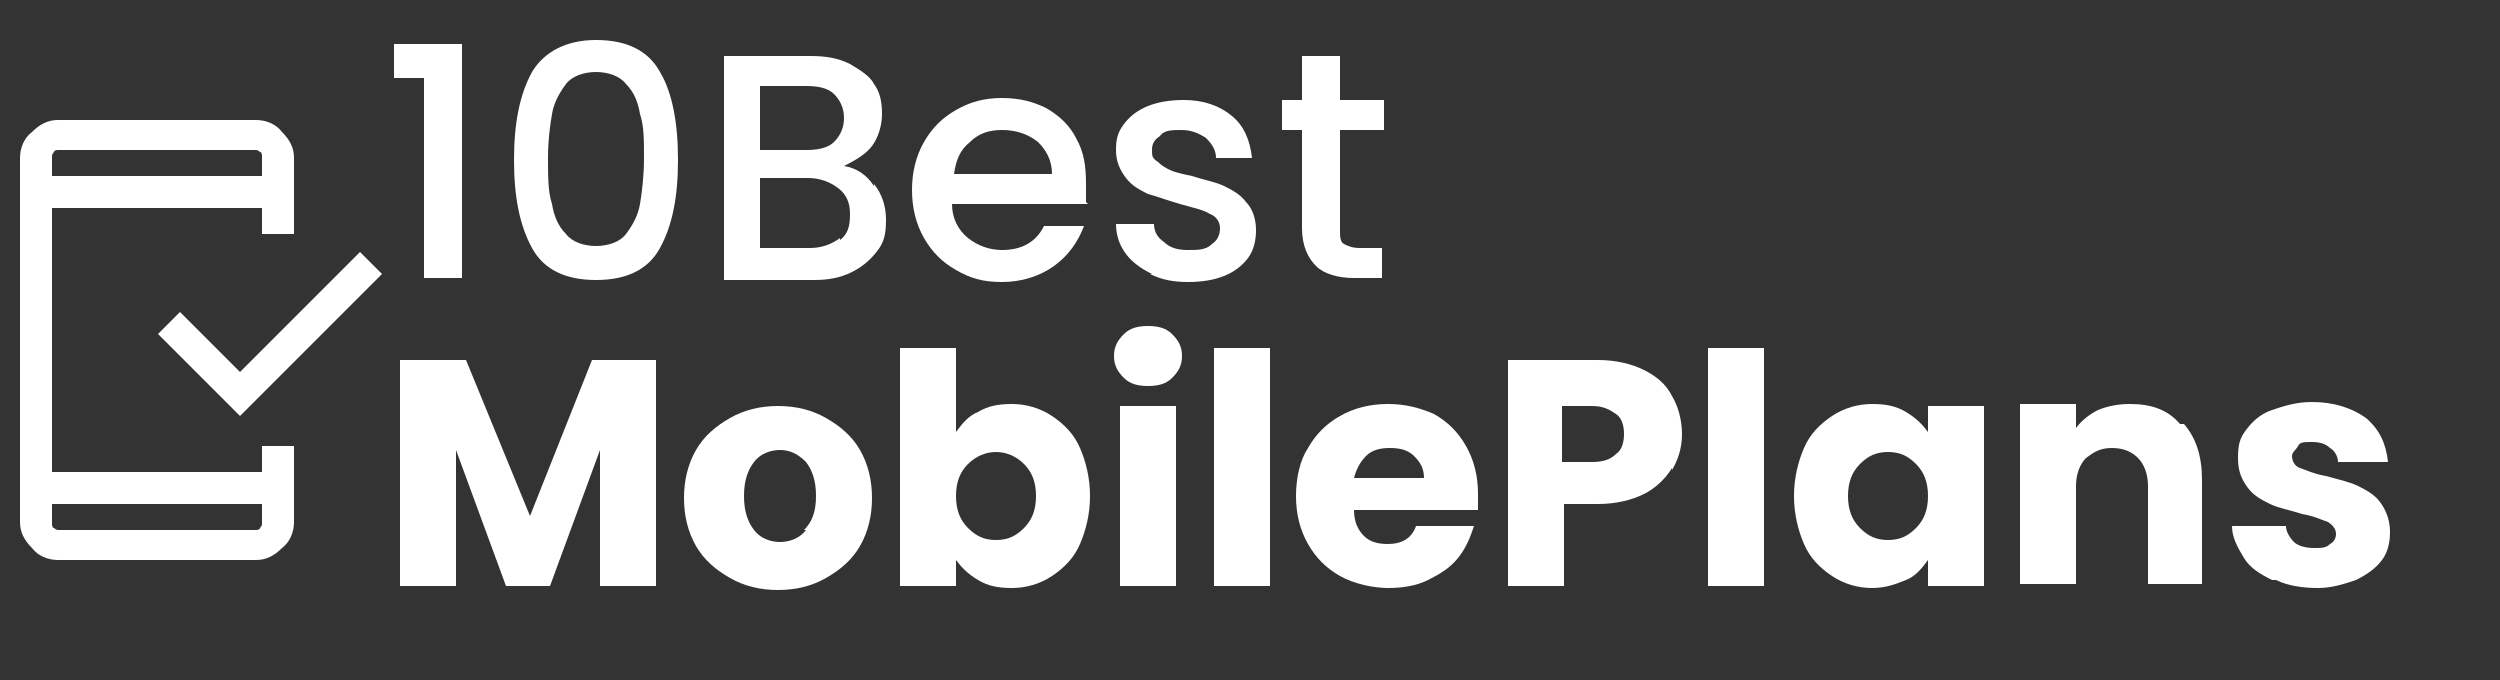
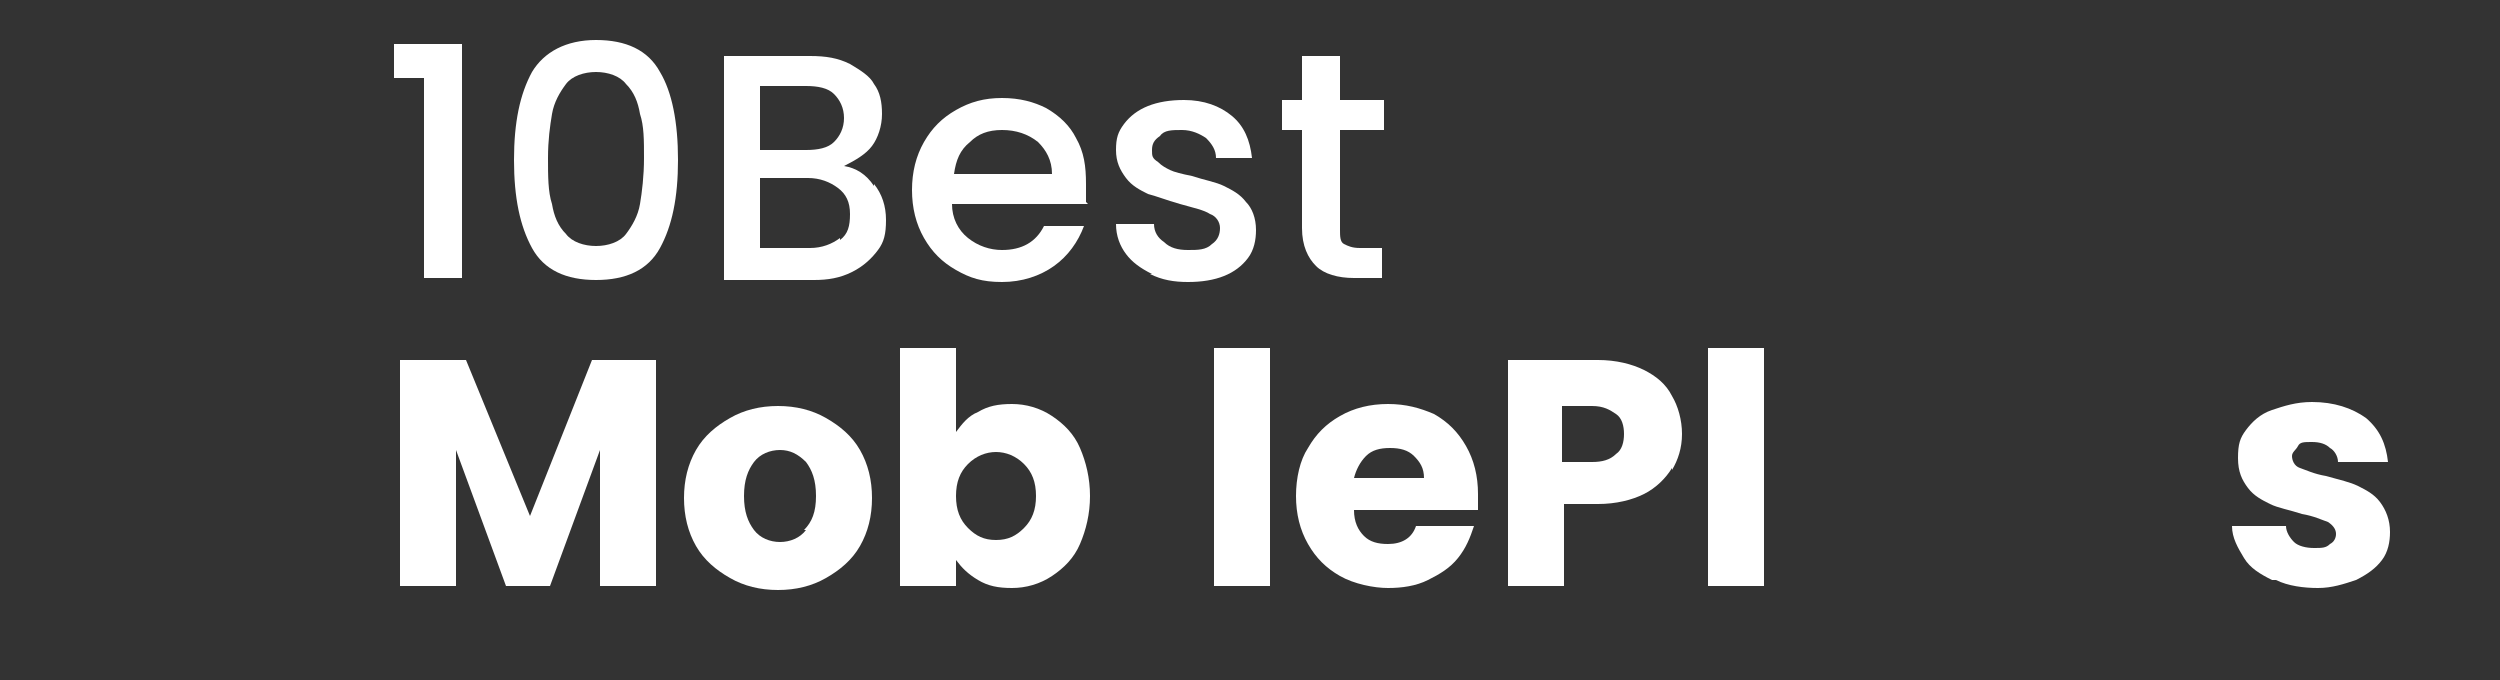
<svg xmlns="http://www.w3.org/2000/svg" version="1.1" viewBox="0 0 125 34">
  <rect x="0" y="0" width="125" height="34" fill="#333333" stroke="none" />
  <defs>
    <style>
      .cls-1 {
        fill: #fff;
      }

      .cls-2 {
        fill: none;
      }
    </style>
  </defs>
  <g>
    <g id="Layer_1">
      <g>
        <rect class="cls-2" x="19" y=".3" width="101" height="33.4" />
        <path class="cls-1" d="M19.7,3.9v-1.7h3.4v11.7h-1.9V3.9h-1.5Z" />
        <path class="cls-1" d="M26.6,3.6c.6-1,1.7-1.6,3.2-1.6s2.6.5,3.2,1.6c.6,1,.9,2.5.9,4.4s-.3,3.3-.9,4.4c-.6,1.1-1.7,1.6-3.2,1.6s-2.6-.5-3.2-1.6c-.6-1.1-.9-2.5-.9-4.4s.3-3.3.9-4.4ZM32,5.7c-.1-.6-.3-1.1-.7-1.5-.3-.4-.9-.6-1.5-.6s-1.2.2-1.5.6c-.3.4-.6.9-.7,1.5-.1.6-.2,1.3-.2,2.2s0,1.7.2,2.3c.1.6.3,1.1.7,1.5.3.4.9.6,1.5.6s1.2-.2,1.5-.6c.3-.4.6-.9.7-1.5.1-.6.2-1.4.2-2.3s0-1.6-.2-2.2Z" />
        <path class="cls-1" d="M43.7,9.2c.4.5.6,1.1.6,1.8s-.1,1.1-.4,1.5-.7.8-1.3,1.1c-.6.3-1.2.4-1.9.4h-4.5V2.8h4.3c.8,0,1.4.1,2,.4.5.3,1,.6,1.2,1,.3.4.4.9.4,1.5s-.2,1.2-.5,1.6c-.3.4-.8.7-1.4,1,.6.1,1.1.4,1.5,1ZM38,7.5h2.3c.6,0,1.1-.1,1.4-.4.3-.3.5-.7.5-1.2s-.2-.9-.5-1.2c-.3-.3-.8-.4-1.4-.4h-2.3v3.2ZM42,12c.4-.3.5-.7.5-1.3s-.2-1-.6-1.3c-.4-.3-.9-.5-1.5-.5h-2.4v3.5h2.5c.6,0,1.1-.2,1.5-.5Z" />
        <path class="cls-1" d="M54.4,10.2h-6.8c0,.7.3,1.3.8,1.7.5.4,1.1.6,1.7.6,1,0,1.7-.4,2.1-1.2h2c-.3.8-.8,1.5-1.5,2-.7.5-1.6.8-2.6.8s-1.6-.2-2.3-.6c-.7-.4-1.2-.9-1.6-1.6-.4-.7-.6-1.5-.6-2.4s.2-1.7.6-2.4c.4-.7.9-1.2,1.6-1.6.7-.4,1.4-.6,2.3-.6s1.6.2,2.2.5c.7.4,1.2.9,1.5,1.5.4.7.5,1.4.5,2.3s0,.6,0,.9ZM52.6,8.7c0-.7-.3-1.2-.7-1.6-.5-.4-1.1-.6-1.8-.6s-1.2.2-1.6.6c-.5.4-.7.9-.8,1.6h4.9Z" />
        <path class="cls-1" d="M57.6,13.7c-.6-.3-1-.6-1.3-1-.3-.4-.5-.9-.5-1.5h1.9c0,.4.2.7.5.9.3.3.7.4,1.2.4s.9,0,1.2-.3c.3-.2.4-.5.4-.8s-.2-.6-.5-.7c-.3-.2-.8-.3-1.5-.5-.7-.2-1.2-.4-1.6-.5-.4-.2-.8-.4-1.1-.8-.3-.4-.5-.8-.5-1.4s.1-.9.4-1.3c.3-.4.7-.7,1.2-.9.5-.2,1.1-.3,1.8-.3,1,0,1.8.3,2.4.8s.9,1.2,1,2.1h-1.8c0-.4-.2-.7-.5-1-.3-.2-.7-.4-1.2-.4s-.9,0-1.1.3c-.3.2-.4.4-.4.7s0,.4.3.6c.2.2.4.3.6.4s.6.2,1.1.3c.6.2,1.2.3,1.6.5.4.2.8.4,1.1.8.3.3.5.8.5,1.4,0,.5-.1,1-.4,1.4-.3.4-.7.7-1.2.9-.5.2-1.1.3-1.8.3s-1.3-.1-1.9-.4Z" />
        <path class="cls-1" d="M67,6.6v4.9c0,.3,0,.6.2.7.2.1.4.2.8.2h1.1v1.5h-1.4c-.8,0-1.5-.2-1.9-.6s-.7-1-.7-1.9v-4.9h-1v-1.5h1v-2.2h1.9v2.2h2.2v1.5h-2.2Z" />
        <path class="cls-1" d="M32.8,18v11.3h-2.8v-6.8l-2.5,6.8h-2.2l-2.5-6.8v6.8h-2.8v-11.3h3.3l3.2,7.8,3.1-7.8h3.2Z" />
        <path class="cls-1" d="M36.5,28.9c-.7-.4-1.3-.9-1.7-1.6-.4-.7-.6-1.5-.6-2.4s.2-1.7.6-2.4c.4-.7,1-1.2,1.7-1.6.7-.4,1.5-.6,2.4-.6s1.7.2,2.4.6c.7.4,1.3.9,1.7,1.6.4.7.6,1.5.6,2.4s-.2,1.7-.6,2.4c-.4.7-1,1.2-1.7,1.6-.7.4-1.5.6-2.4.6s-1.7-.2-2.4-.6ZM40.2,26.5c.4-.4.6-.9.6-1.7s-.2-1.3-.5-1.7c-.4-.4-.8-.6-1.3-.6s-1,.2-1.3.6-.5.9-.5,1.7.2,1.3.5,1.7c.3.4.8.6,1.3.6s1-.2,1.3-.6Z" />
        <path class="cls-1" d="M48.9,20.6c.5-.3,1-.4,1.7-.4s1.4.2,2,.6c.6.4,1.1.9,1.4,1.6.3.7.5,1.5.5,2.4s-.2,1.7-.5,2.4c-.3.7-.8,1.2-1.4,1.6-.6.4-1.3.6-2,.6s-1.2-.1-1.7-.4c-.5-.3-.8-.6-1.1-1v1.3h-2.8v-11.9h2.8v4.2c.3-.4.6-.8,1.1-1ZM51.2,23.2c-.4-.4-.9-.6-1.4-.6s-1,.2-1.4.6c-.4.4-.6.9-.6,1.6s.2,1.2.6,1.6c.4.4.8.6,1.4.6s1-.2,1.4-.6c.4-.4.6-.9.6-1.6s-.2-1.2-.6-1.6Z" />
-         <path class="cls-1" d="M56.2,18.9c-.3-.3-.5-.6-.5-1.1s.2-.8.5-1.1c.3-.3.7-.4,1.2-.4s.9.1,1.2.4c.3.3.5.6.5,1.1s-.2.8-.5,1.1c-.3.3-.7.4-1.2.4s-.9-.1-1.2-.4ZM58.8,20.3v9h-2.8v-9h2.8Z" />
        <path class="cls-1" d="M63.5,17.4v11.9h-2.8v-11.9h2.8Z" />
        <path class="cls-1" d="M73.9,25.5h-6.2c0,.6.2,1,.5,1.3.3.3.7.4,1.2.4.7,0,1.2-.3,1.4-.9h2.9c-.2.6-.4,1.1-.8,1.6-.4.5-.9.8-1.5,1.1-.6.3-1.3.4-2,.4s-1.7-.2-2.4-.6c-.7-.4-1.2-.9-1.6-1.6-.4-.7-.6-1.5-.6-2.4s.2-1.8.6-2.4c.4-.7.9-1.2,1.6-1.6.7-.4,1.5-.6,2.4-.6s1.6.2,2.3.5c.7.4,1.2.9,1.6,1.6.4.7.6,1.5.6,2.4s0,.5,0,.8ZM71.2,23.9c0-.5-.2-.8-.5-1.1s-.7-.4-1.2-.4-.9.1-1.2.4c-.3.3-.5.7-.6,1.1h3.4Z" />
        <path class="cls-1" d="M83.6,23.4c-.3.5-.8,1-1.4,1.3-.6.3-1.4.5-2.3.5h-1.7v4.1h-2.8v-11.3h4.5c.9,0,1.7.2,2.3.5.6.3,1.1.7,1.4,1.3.3.5.5,1.2.5,1.9s-.2,1.3-.5,1.8ZM80.8,22.7c.3-.2.4-.6.4-1s-.1-.8-.4-1c-.3-.2-.6-.4-1.2-.4h-1.5v2.8h1.5c.5,0,.9-.1,1.2-.4Z" />
        <path class="cls-1" d="M88.2,17.4v11.9h-2.8v-11.9h2.8Z" />
-         <path class="cls-1" d="M90.2,22.4c.3-.7.8-1.2,1.4-1.6.6-.4,1.3-.6,2-.6s1.2.1,1.7.4c.5.3.8.6,1.1,1v-1.3h2.8v9h-2.8v-1.3c-.3.4-.6.8-1.1,1s-1,.4-1.7.4-1.4-.2-2-.6c-.6-.4-1.1-.9-1.4-1.6-.3-.7-.5-1.5-.5-2.4s.2-1.7.5-2.4ZM95.8,23.2c-.4-.4-.8-.6-1.4-.6s-1,.2-1.4.6c-.4.4-.6.9-.6,1.6s.2,1.2.6,1.6c.4.4.8.6,1.4.6s1-.2,1.4-.6c.4-.4.6-.9.6-1.6s-.2-1.2-.6-1.6Z" />
-         <path class="cls-1" d="M109.2,21.2c.6.7.9,1.6.9,2.8v5.2h-2.7v-4.9c0-.6-.2-1.1-.5-1.4-.3-.3-.7-.5-1.3-.5s-.9.2-1.3.5c-.3.3-.5.8-.5,1.4v4.9h-2.8v-9h2.8v1.2c.3-.4.7-.7,1.1-.9.5-.2,1-.3,1.6-.3,1.1,0,1.9.3,2.5,1Z" />
        <path class="cls-1" d="M113.6,29c-.6-.3-1.1-.6-1.4-1.1s-.6-1-.6-1.6h2.7c0,.3.2.6.4.8s.6.3,1,.3.6,0,.8-.2c.2-.1.3-.3.3-.5s-.1-.4-.4-.6c-.3-.1-.7-.3-1.3-.4-.6-.2-1.2-.3-1.6-.5-.4-.2-.8-.4-1.1-.8-.3-.4-.5-.8-.5-1.5s.1-1,.4-1.4c.3-.4.7-.8,1.3-1,.6-.2,1.2-.4,2-.4,1.1,0,2,.3,2.7.8.7.6,1,1.3,1.1,2.2h-2.5c0-.3-.2-.6-.4-.7-.2-.2-.5-.3-.9-.3s-.6,0-.7.2-.3.3-.3.5.1.5.4.6c.3.1.7.3,1.3.4.7.2,1.2.3,1.6.5.4.2.8.4,1.1.8s.5.9.5,1.5c0,.5-.1,1-.4,1.4-.3.4-.7.7-1.3,1-.6.2-1.2.4-1.9.4s-1.5-.1-2.1-.4Z" />
      </g>
-       <path class="cls-1" d="M2.9,28c-.5,0-1-.2-1.3-.6-.4-.4-.6-.8-.6-1.3V7.9c0-.5.2-1,.6-1.3.4-.4.8-.6,1.3-.6h9.9c.5,0,1,.2,1.3.6.4.4.6.8.6,1.3v3.8h-1.6v-1.3H2.6v13.2h10.5v-1.3h1.6v3.8c0,.5-.2,1-.6,1.3-.4.4-.8.6-1.3.6H2.9ZM2.6,25.2v1c0,0,0,.2.1.2,0,0,.1.1.2.1h9.9c0,0,.2,0,.2-.1,0,0,.1-.1.1-.2v-1H2.6ZM12,20.8l-4.1-4.1,1.1-1.1,3,3,6-6,1.1,1.1-7.1,7.1h0ZM2.6,8.8h10.5v-1c0,0,0-.2-.1-.2,0,0-.1-.1-.2-.1H2.9c0,0-.2,0-.2.1,0,0-.1.1-.1.2v1ZM2.6,8.8v-1.3,1.3ZM2.6,25.2v1.3-1.3Z" />
    </g>
  </g>
</svg>